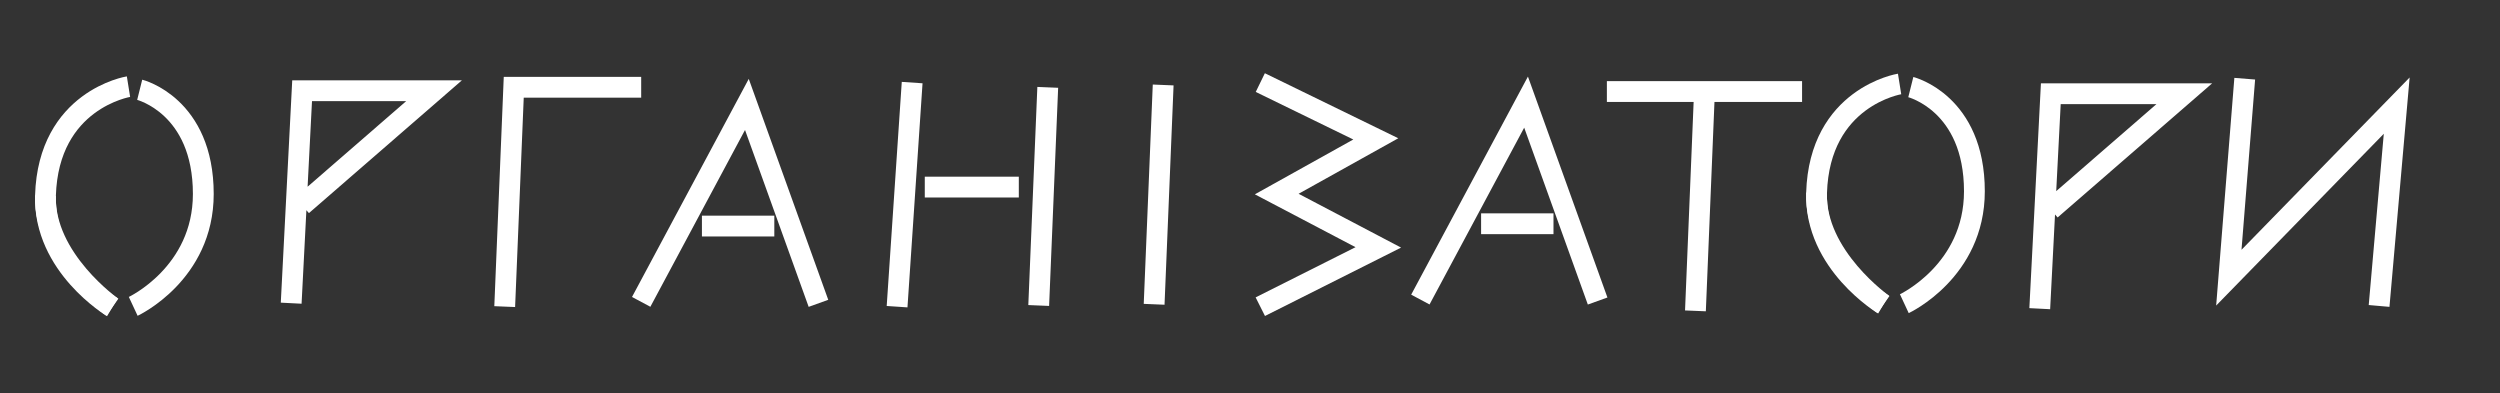
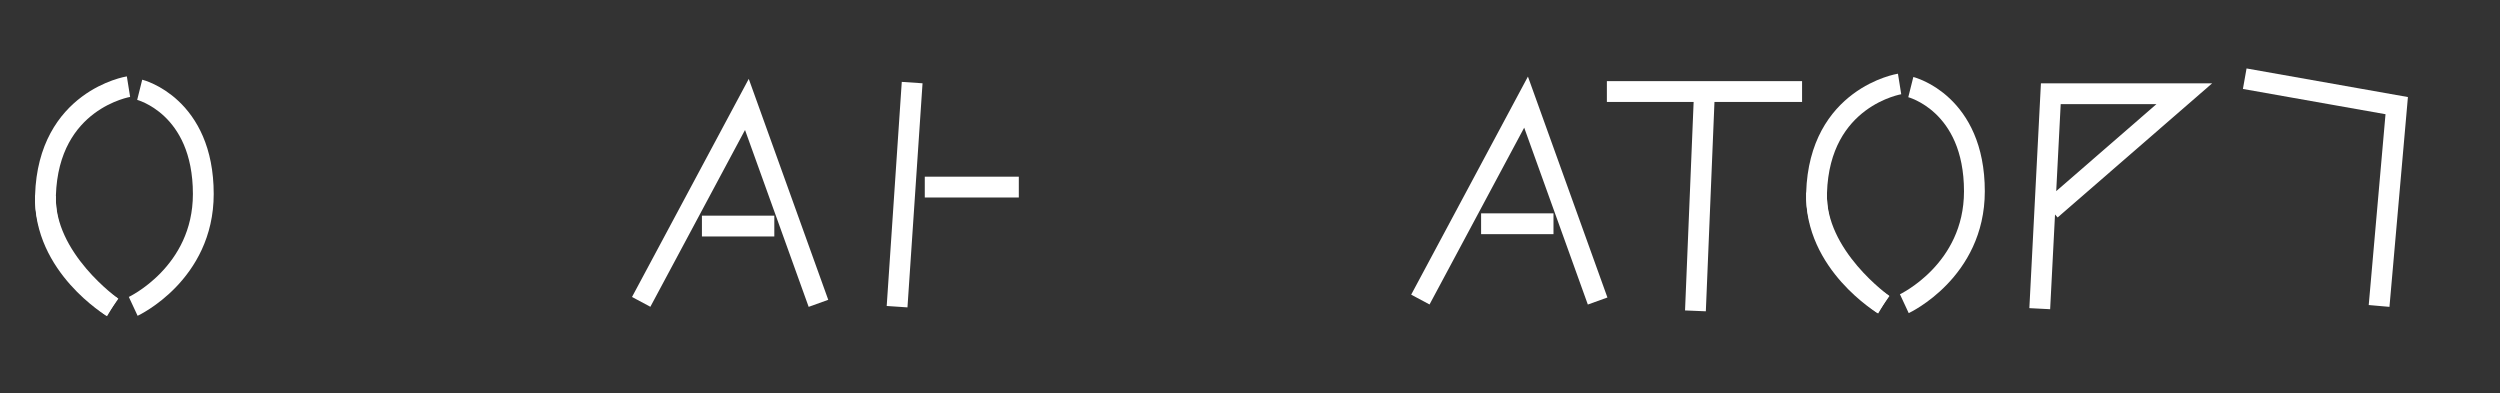
<svg xmlns="http://www.w3.org/2000/svg" width="1081" height="170" viewBox="0 0 1081 170" fill="none">
  <rect x="0" y="0" width="1081" height="170" fill="#333333" stroke="none" />
-   <path d="M544.955 35.709L594.89 60.052L552.056 83.909L595.981 106.974L544.955 132.61" stroke="white" stroke-width="9" stroke-miterlimit="10" />
-   <path d="M1028.72 132.29L1036.34 45.674L963.749 120.066L970.623 34.029" stroke="white" stroke-width="9" stroke-miterlimit="10" />
-   <path d="M218.235 132.578L222.143 37.741H277.249" stroke="white" stroke-width="9" stroke-miterlimit="10" />
+   <path d="M1028.72 132.29L1036.34 45.674L970.623 34.029" stroke="white" stroke-width="9" stroke-miterlimit="10" />
  <path d="M394.417 35.709L387.9 132.61" stroke="white" stroke-width="9" stroke-miterlimit="10" />
-   <path d="M453.047 37.773L449.139 132.097" stroke="white" stroke-width="9" stroke-miterlimit="10" />
  <path d="M399.876 80.897H440.532" stroke="white" stroke-width="9" stroke-miterlimit="10" />
-   <path d="M502.955 36.741L499.047 131.578" stroke="white" stroke-width="9" stroke-miterlimit="10" />
  <path d="M277.249 130.53L322.954 45.156L353.901 131.163" stroke="white" stroke-width="9" stroke-miterlimit="10" />
  <path d="M303.513 97.749H334.814" stroke="white" stroke-width="9" stroke-miterlimit="10" />
  <path d="M614.164 129.53L659.869 44.156L690.816 130.163" stroke="white" stroke-width="9" stroke-miterlimit="10" />
  <path d="M640.428 96.749H671.729" stroke="white" stroke-width="9" stroke-miterlimit="10" />
  <path d="M60.406 38.824C60.406 38.824 87.909 45.69 87.909 83.896C87.909 118.352 57.606 132.472 57.606 132.472" stroke="white" stroke-width="9" stroke-miterlimit="10" />
  <path d="M55.559 37.47C55.559 37.47 20.923 43.01 19.662 84.578C18.827 111.993 48.589 132.848 48.589 132.848" stroke="white" stroke-width="9" stroke-miterlimit="10" />
  <path d="M19.662 84.579C18.772 115.061 48.589 132.849 48.589 132.849" stroke="white" stroke-width="9" stroke-miterlimit="10" />
-   <path d="M125.908 131.097L130.635 39.223H187.692L130.629 88.754" stroke="white" stroke-width="9" stroke-miterlimit="10" />
  <path d="M826.23 37.664C826.23 37.664 853.732 44.53 853.732 82.736C853.732 117.192 823.43 131.312 823.43 131.312" stroke="white" stroke-width="9" stroke-miterlimit="10" />
  <path d="M821.382 36.31C821.382 36.31 786.746 41.85 785.485 83.418C784.65 110.834 814.412 131.688 814.412 131.688" stroke="white" stroke-width="9" stroke-miterlimit="10" />
  <path d="M785.485 83.419C784.596 113.902 814.413 131.689 814.413 131.689" stroke="white" stroke-width="9" stroke-miterlimit="10" />
  <path d="M881.988 133.472L886.77 40.528H944.492L886.764 90.636" stroke="white" stroke-width="9" stroke-miterlimit="10" />
  <path d="M694.815 39.581H779.216" stroke="white" stroke-width="9" />
  <path d="M737.016 39.581L733.108 134.419" stroke="white" stroke-width="9" stroke-miterlimit="10" />
</svg>